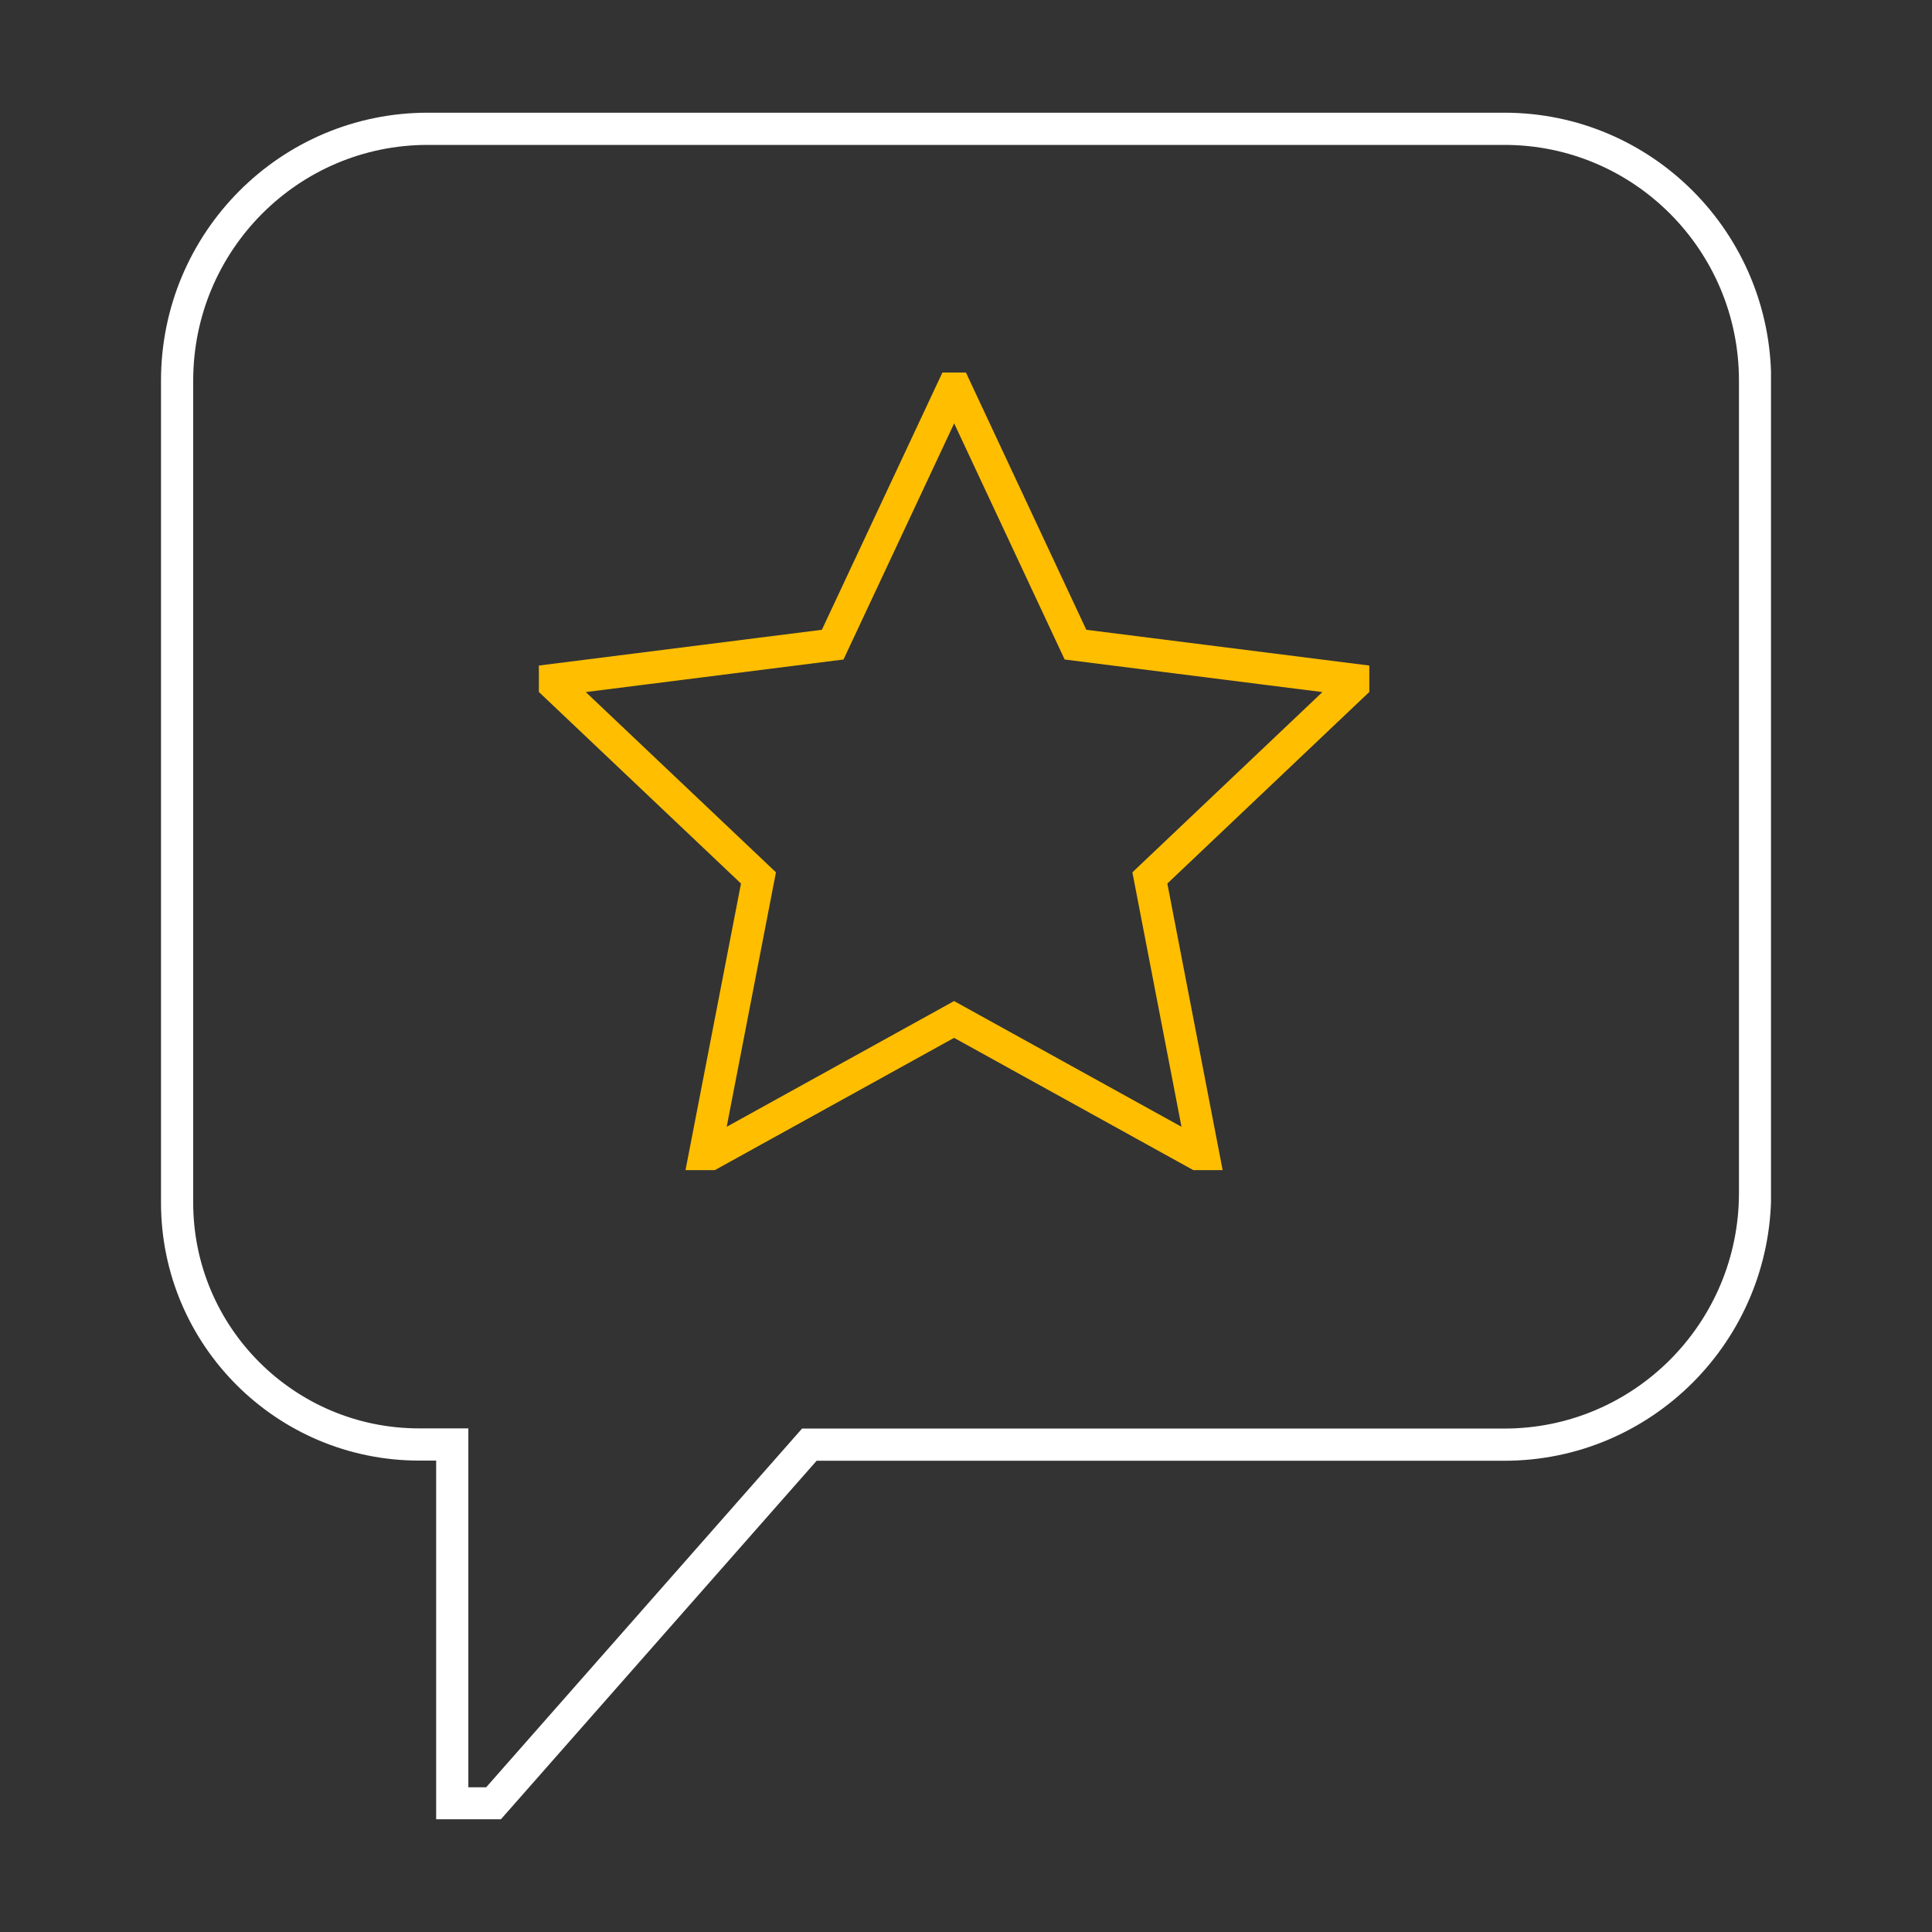
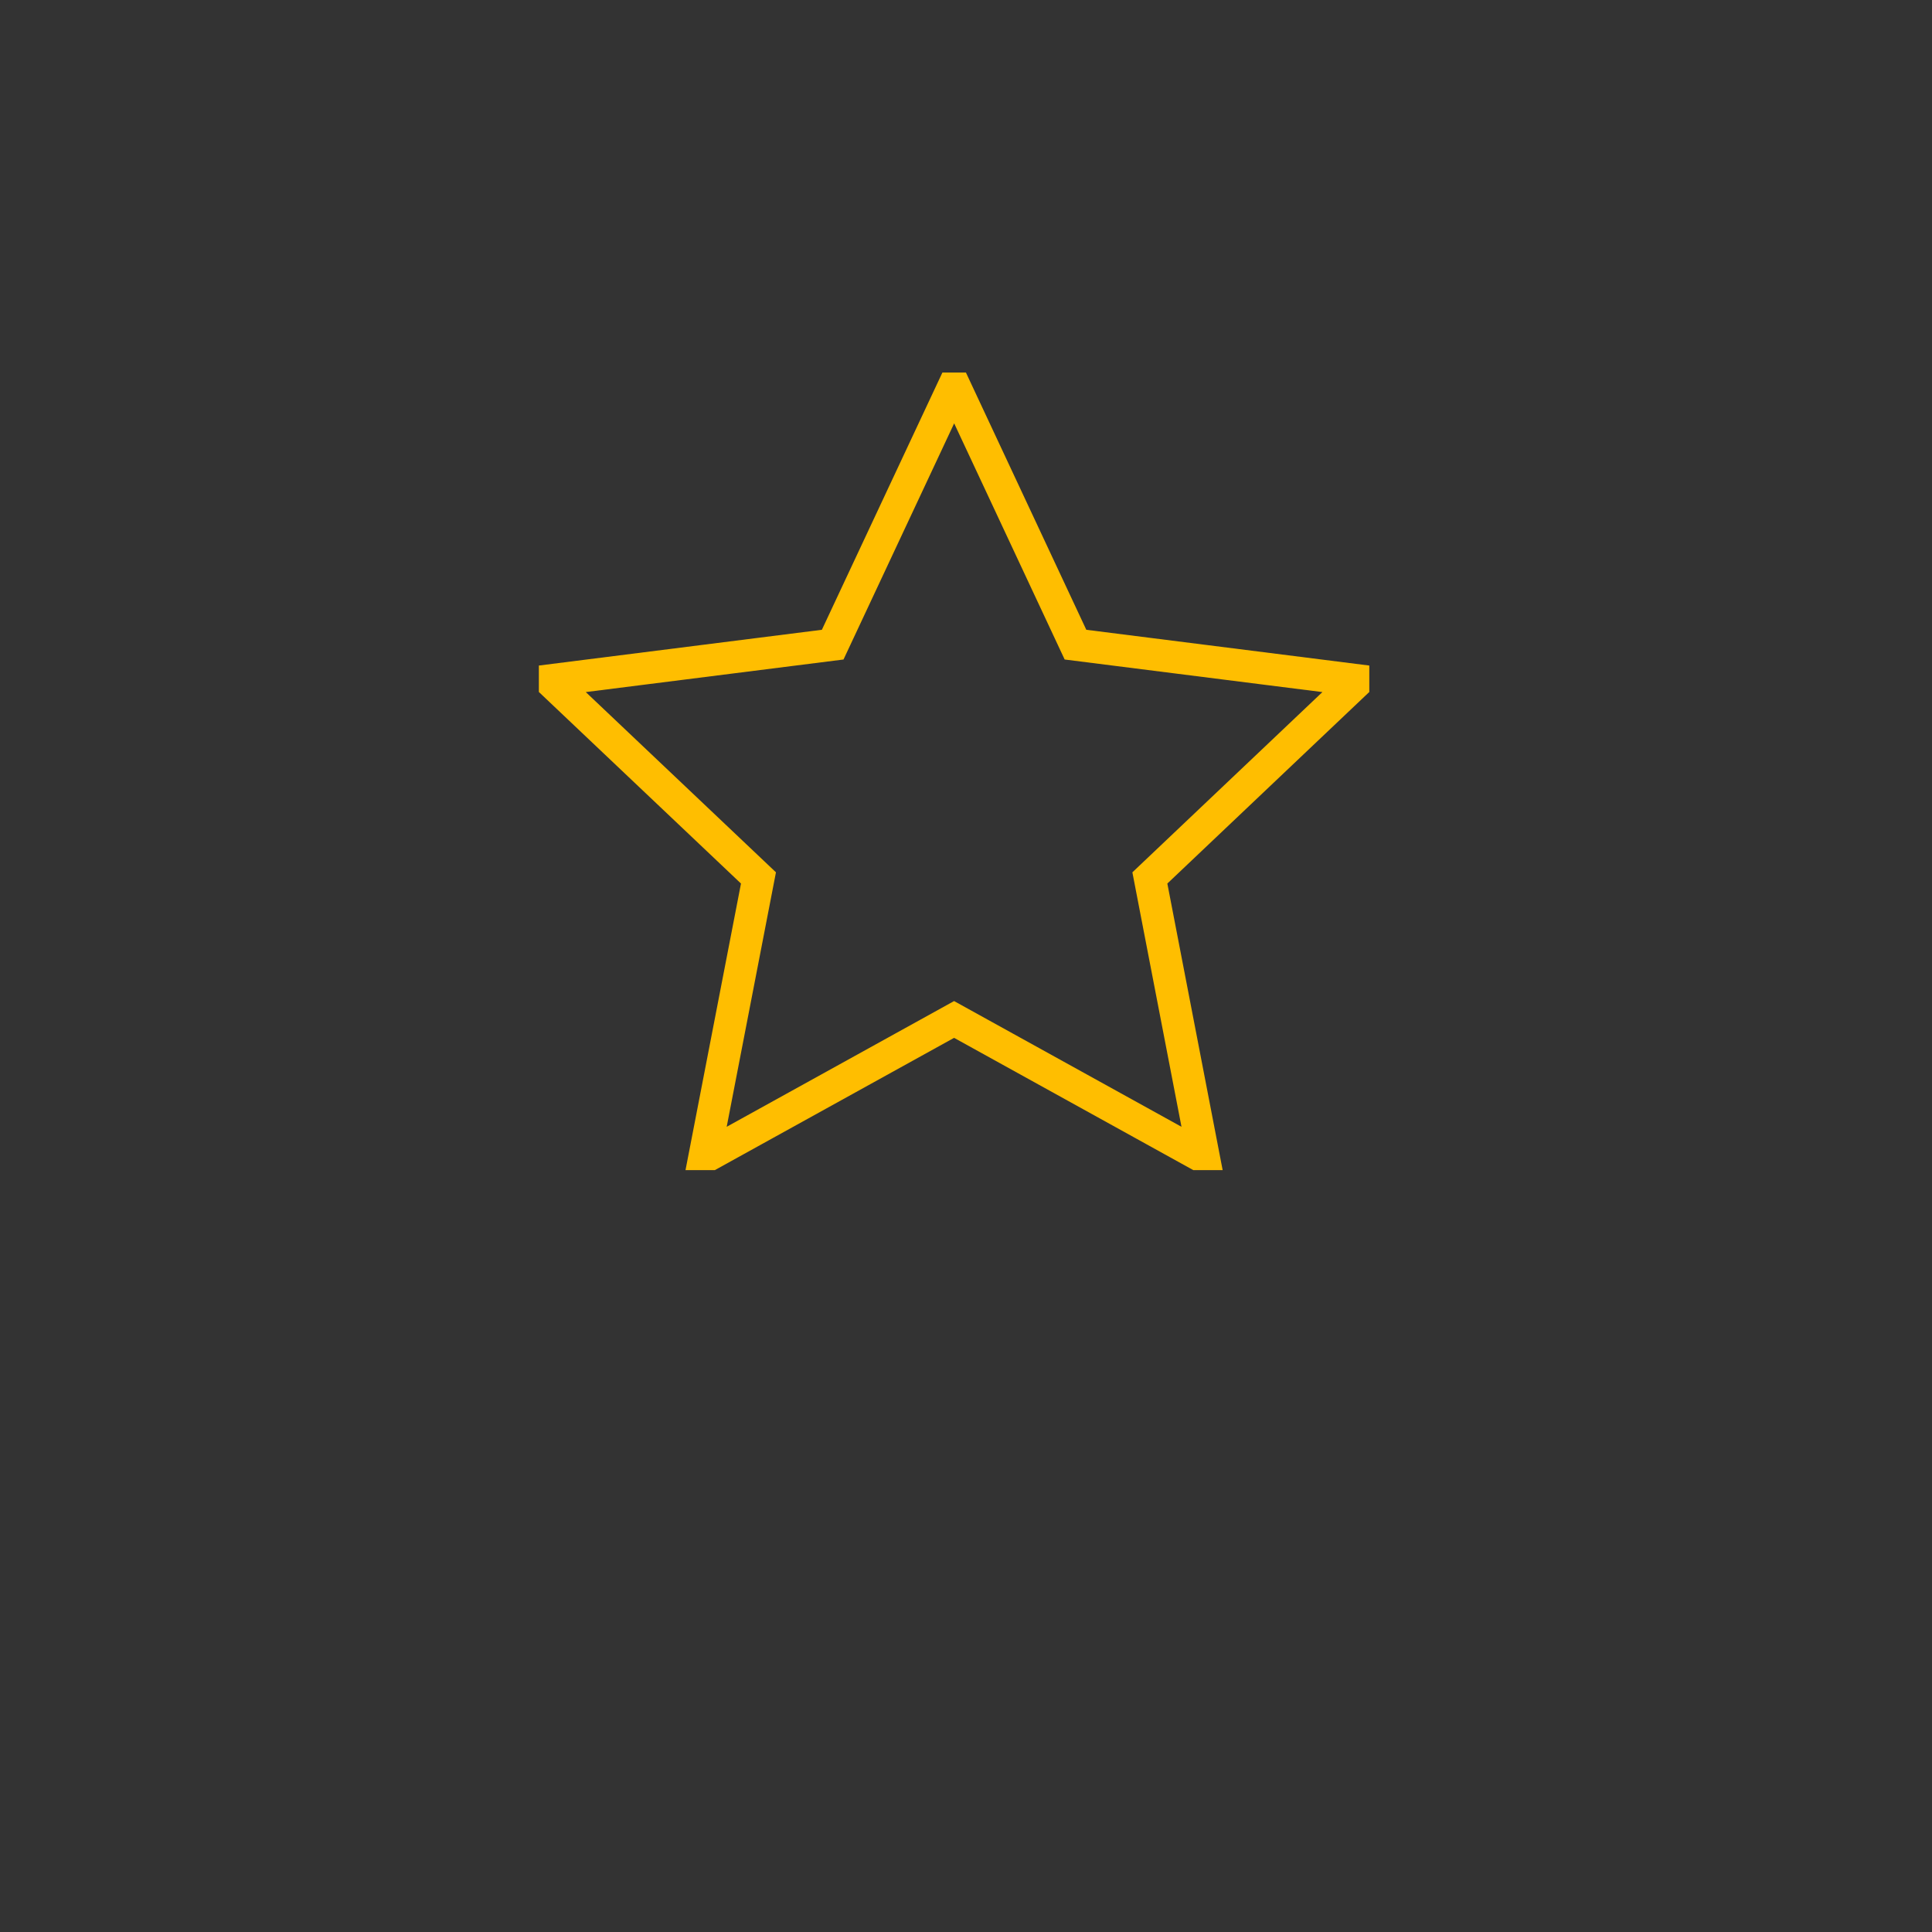
<svg xmlns="http://www.w3.org/2000/svg" width="120" height="120" viewBox="0 0 120 120" fill="none">
  <rect x="0" y="0" width="120" height="120" fill="#333333" stroke="none" />
  <g clip-path="url(#clip0_2072_2383)">
    <path d="M84.05 42.22L66.8 40.04L59.36 24.14H59.17L51.72 40.04L34.47 42.22V42.55L47.11 54.53L43.79 71.68H44.14L59.26 63.32L74.38 71.68H74.73L71.42 54.53L84.05 42.55V42.22Z" stroke="#FFBE00" stroke-width="2" stroke-miterlimit="10" />
-     <path d="M28.09 89.72H26.04C17.73 89.72 11 82.99 11 74.7V23.64C11 15 17.97 8 26.57 8H93.44C102.04 8 109.01 15 109.01 23.64V74.09C109.01 82.73 102.04 89.73 93.44 89.73H50.27L30.65 112.01H28.09V89.73V89.72Z" stroke="white" stroke-width="2" stroke-miterlimit="10" />
  </g>
  <defs>
    <clipPath id="clip0_2072_2383">
      <rect width="100" height="106" fill="white" transform="translate(10 7)" />
    </clipPath>
  </defs>
</svg>